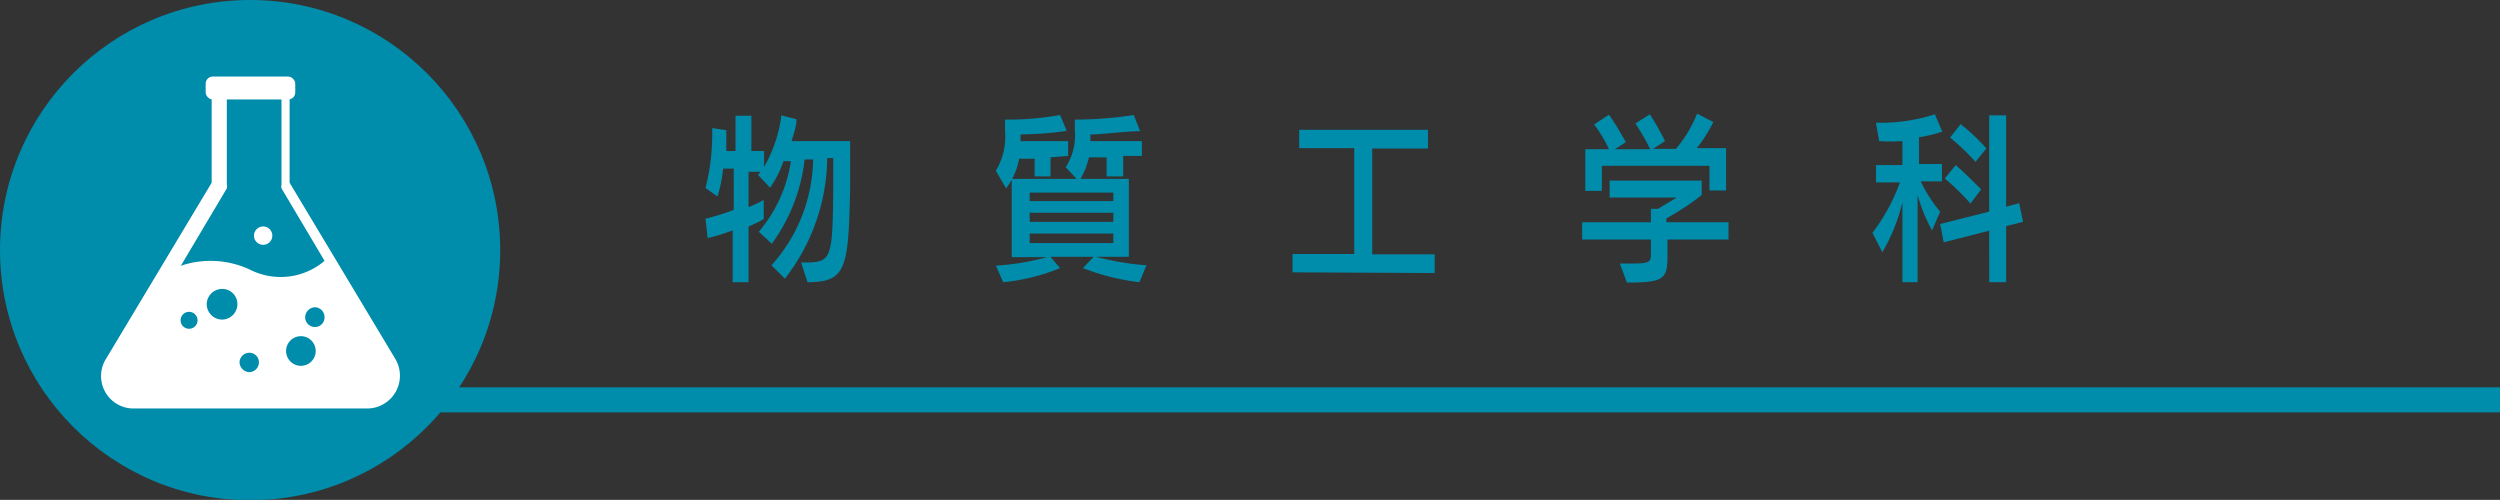
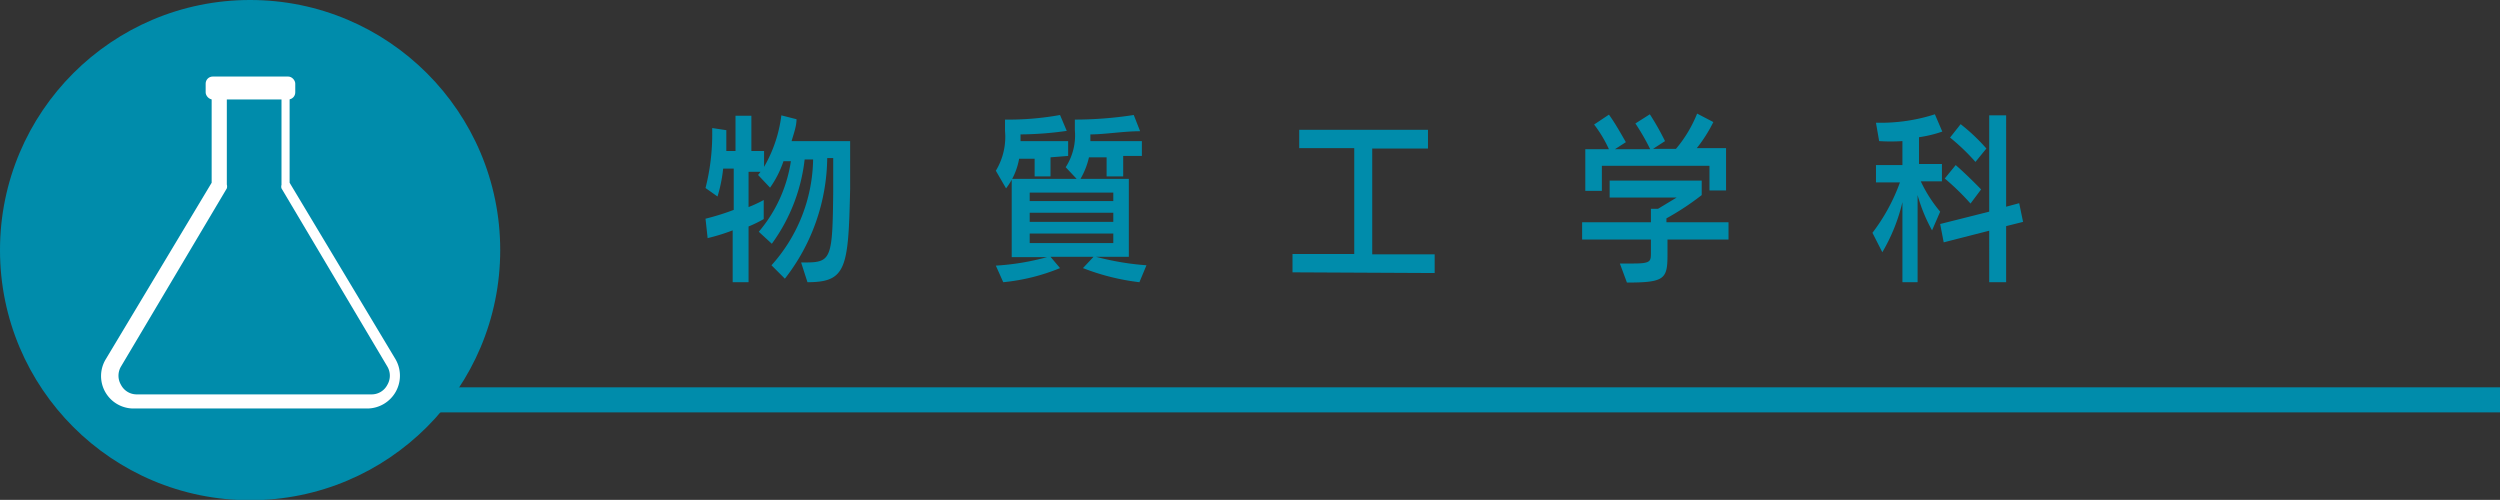
<svg xmlns="http://www.w3.org/2000/svg" viewBox="0 0 70.87 14.17">
  <rect x="0" y="0" width="70.87" height="14.17" fill="#333333" stroke="none" />
  <defs>
    <style>.cls-1{fill:#008cab;}.cls-2{fill:#fff;}</style>
  </defs>
  <g id="レイヤー_2" data-name="レイヤー 2">
    <g id="文字">
      <path class="cls-1" d="M22.71,7.44h.13c.73,0,.76-.13.78-2V4.48h-.17a5.65,5.65,0,0,1-1.2,3.42l-.38-.38a4.58,4.58,0,0,0,1.18-3h-.24a5,5,0,0,1-.93,2.39l-.37-.34a4,4,0,0,0,.91-2h-.21a2.9,2.9,0,0,1-.38.75l-.34-.36.07-.09h-.34v1a3.63,3.63,0,0,0,.43-.2v.54a3.47,3.47,0,0,1-.43.21V8h-.45V6.53a5.57,5.57,0,0,1-.71.22L20,6.2a7,7,0,0,0,.8-.25V4.78h-.3a4.2,4.2,0,0,1-.16.79L20,5.33a6.19,6.19,0,0,0,.19-1.59V3.63l.4.06,0,.59h.26v-1h.45v1h.36v.45a3.85,3.85,0,0,0,.49-1.46l.43.11c0,.2-.08.41-.14.62H24.1l0,1.34C24.05,7.6,24,8,22.89,8Z" />
      <path class="cls-1" d="M32.3,8a6.46,6.46,0,0,1-1.6-.4L31,7.28H29.78l.27.32A5.67,5.67,0,0,1,28.44,8l-.21-.47a7.08,7.08,0,0,0,1.45-.24h-1V5.07h1.84l-.31-.33a1.66,1.66,0,0,0,.26-1.05v-.3a11,11,0,0,0,1.67-.13l.18.46c-.47,0-1,.09-1.41.09V4h1.46v.42h-.53V5h-.47V4.46h-.5a2.16,2.16,0,0,1-.24.61H32V7.28h-.93a7.73,7.73,0,0,0,1.43.24ZM29.78,4.46V5h-.45v-.5h-.44a1.92,1.92,0,0,1-.37.84l-.29-.5a1.85,1.85,0,0,0,.26-1.13V3.39a8.22,8.22,0,0,0,1.56-.13l.19.45a9.51,9.51,0,0,1-1.31.1V4h1.35v.42Zm1.78,1H29.19V5.7h2.37Zm0,.57H29.19v.26h2.37Zm0,.59H29.19v.27h2.37Z" />
      <path class="cls-1" d="M36.64,7.72V7.2h1.75v-3H36.83V3.68h3.65v.53H38.9v3h1.77v.53Z" />
      <path class="cls-1" d="M47.27,6.79v.43c0,.69-.08.79-1.15.79l-.2-.54h.37c.51,0,.51-.06.51-.31V6.79H44.85V6.3H46.8V5.92H47l.53-.32H45.63V5.12h2.61v.41a7.51,7.51,0,0,1-1,.66V6.3H49v.49ZM48.46,5.4V4.7H45.41v.71h-.47V4.23h.67a3.61,3.61,0,0,0-.42-.7l.42-.28c.17.23.37.59.48.78l-.31.2h1a6.17,6.17,0,0,0-.42-.73l.41-.26A7.4,7.4,0,0,1,47.2,4l-.34.22h.65a3.64,3.64,0,0,0,.6-1l.46.24a4.08,4.08,0,0,1-.47.74h.83V5.4Z" />
      <path class="cls-1" d="M53.93,8V5.73a5.08,5.08,0,0,1-.57,1.42l-.28-.55a5.34,5.34,0,0,0,.78-1.43h-.68V4.68h.75V4a5.18,5.18,0,0,1-.66,0l-.09-.52h.09a5,5,0,0,0,1.58-.24l.21.49a3.55,3.55,0,0,1-.66.16v.76h.65v.49h-.6A3.9,3.9,0,0,0,55,6l-.23.53a4.56,4.56,0,0,1-.41-1V8Zm2.46,0V6.54l-1.29.33L55,6.35,56.39,6V3.27h.48V5.86l.37-.1.11.53-.48.12V8Zm-.53-2.23a7,7,0,0,0-.73-.71l.31-.38c.2.17.56.52.72.69ZM56,4.59a5.84,5.84,0,0,0-.72-.69l.3-.38a5.35,5.35,0,0,1,.73.69Z" />
      <circle class="cls-1" cx="7.09" cy="7.09" r="7.09" />
      <rect class="cls-1" x="10.21" y="10.98" width="60.66" height="0.71" />
      <path class="cls-2" d="M10.43,11.58H3.77A.92.92,0,0,1,3,10.18l3-5V2.56a.2.2,0,0,1,.21-.2H8a.21.21,0,0,1,.21.2V5.18l3,5h0a.93.93,0,0,1-.79,1.4Zm-4-8.81V5.23a.2.2,0,0,1,0,.11l-3,5.05a.51.51,0,0,0,0,.52.5.5,0,0,0,.44.27h6.66a.5.5,0,0,0,.45-.27.51.51,0,0,0,0-.52l-3-5.05a.17.17,0,0,1,0-.1V2.77Z" />
      <rect class="cls-2" x="5.83" y="2.17" width="2.54" height="0.65" rx="0.2" />
-       <path class="cls-2" d="M4.6,7.78a2.63,2.63,0,0,1,2.54-.11,1.92,1.92,0,0,0,2.1-.31S10.76,9.77,11,10.15s.35,1.24-.64,1.24H4.05c-.66,0-1.31-.61-.82-1.26A26.88,26.88,0,0,0,4.6,7.78Zm1.7.41a.44.44,0,0,0-.44.43.44.44,0,0,0,.44.44.44.44,0,0,0,.43-.44A.43.43,0,0,0,6.3,8.19ZM8.53,9.53a.42.42,0,0,0,0,.84.42.42,0,0,0,0-.84ZM5.36,8.84a.24.24,0,0,0-.24.24.24.24,0,0,0,.48,0A.24.24,0,0,0,5.36,8.84ZM7.07,10a.28.28,0,0,0-.28.27.29.29,0,0,0,.28.28.28.28,0,0,0,.27-.28A.27.27,0,0,0,7.07,10ZM8.93,8.71A.29.29,0,0,0,8.65,9a.28.28,0,0,0,.28.27A.27.27,0,0,0,9.2,9,.28.28,0,0,0,8.93,8.71ZM7.46,6.42a.26.26,0,0,0,0,.52.26.26,0,0,0,0-.52Z" />
    </g>
  </g>
</svg>